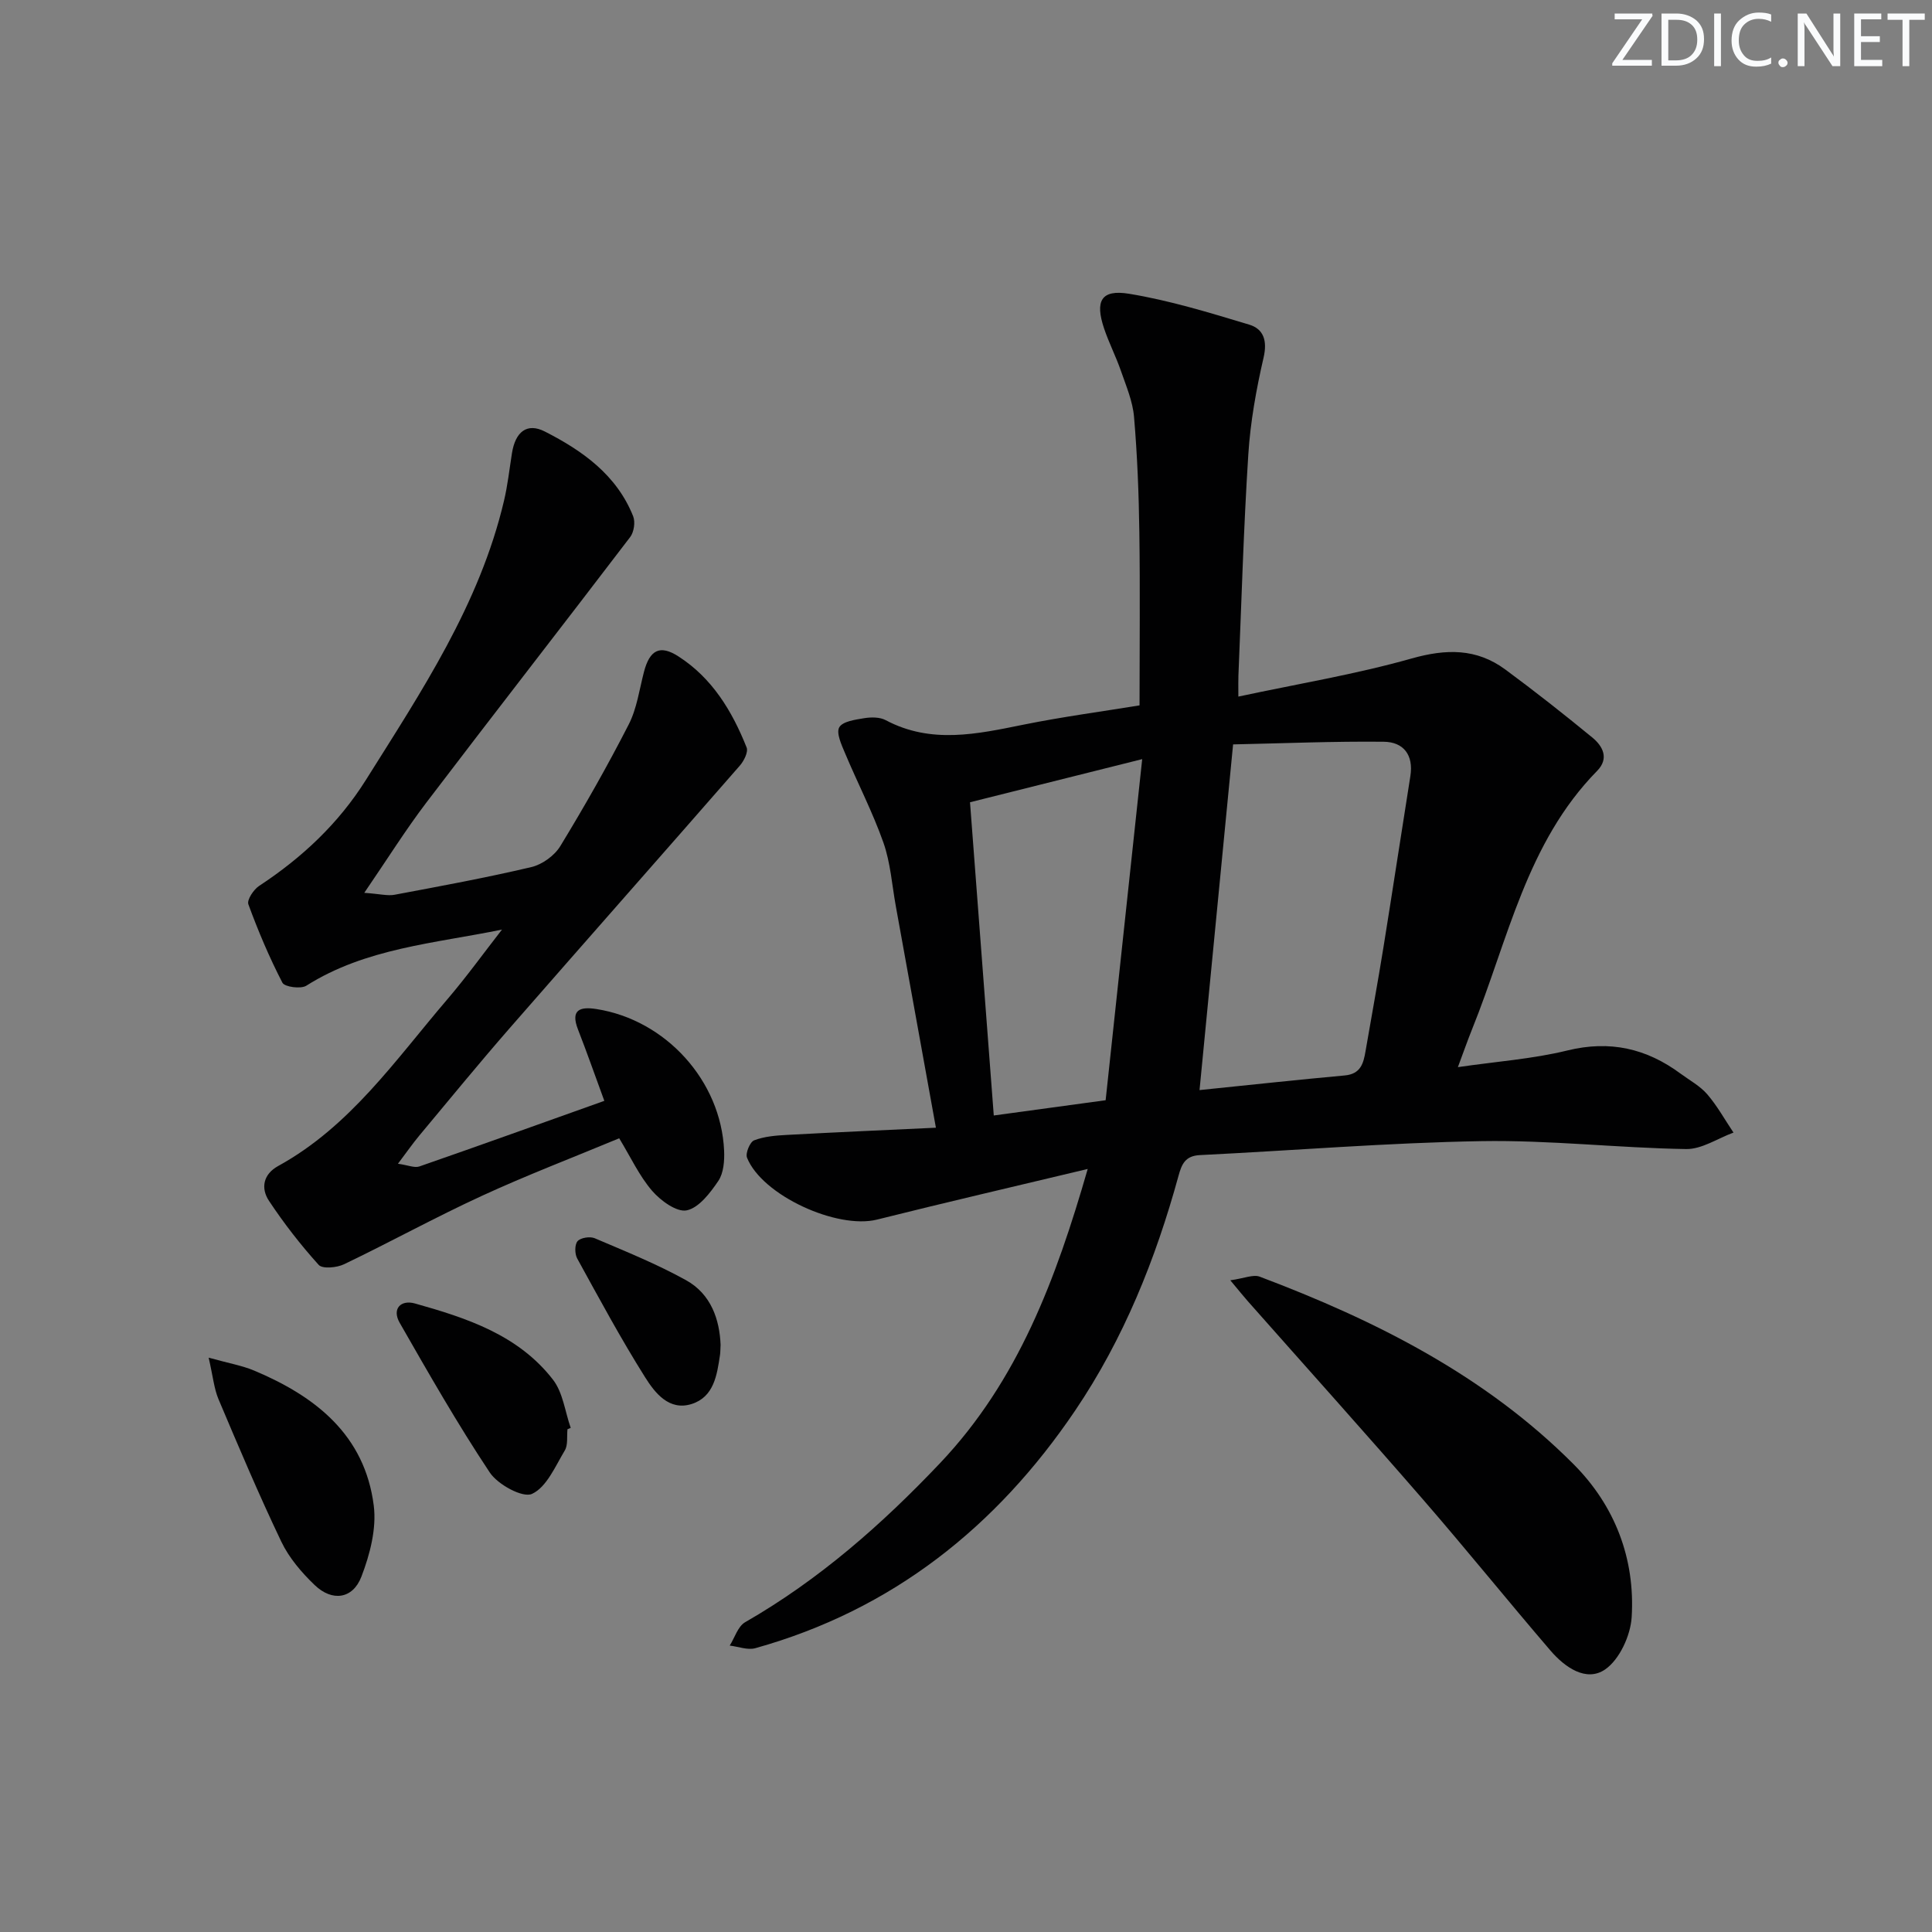
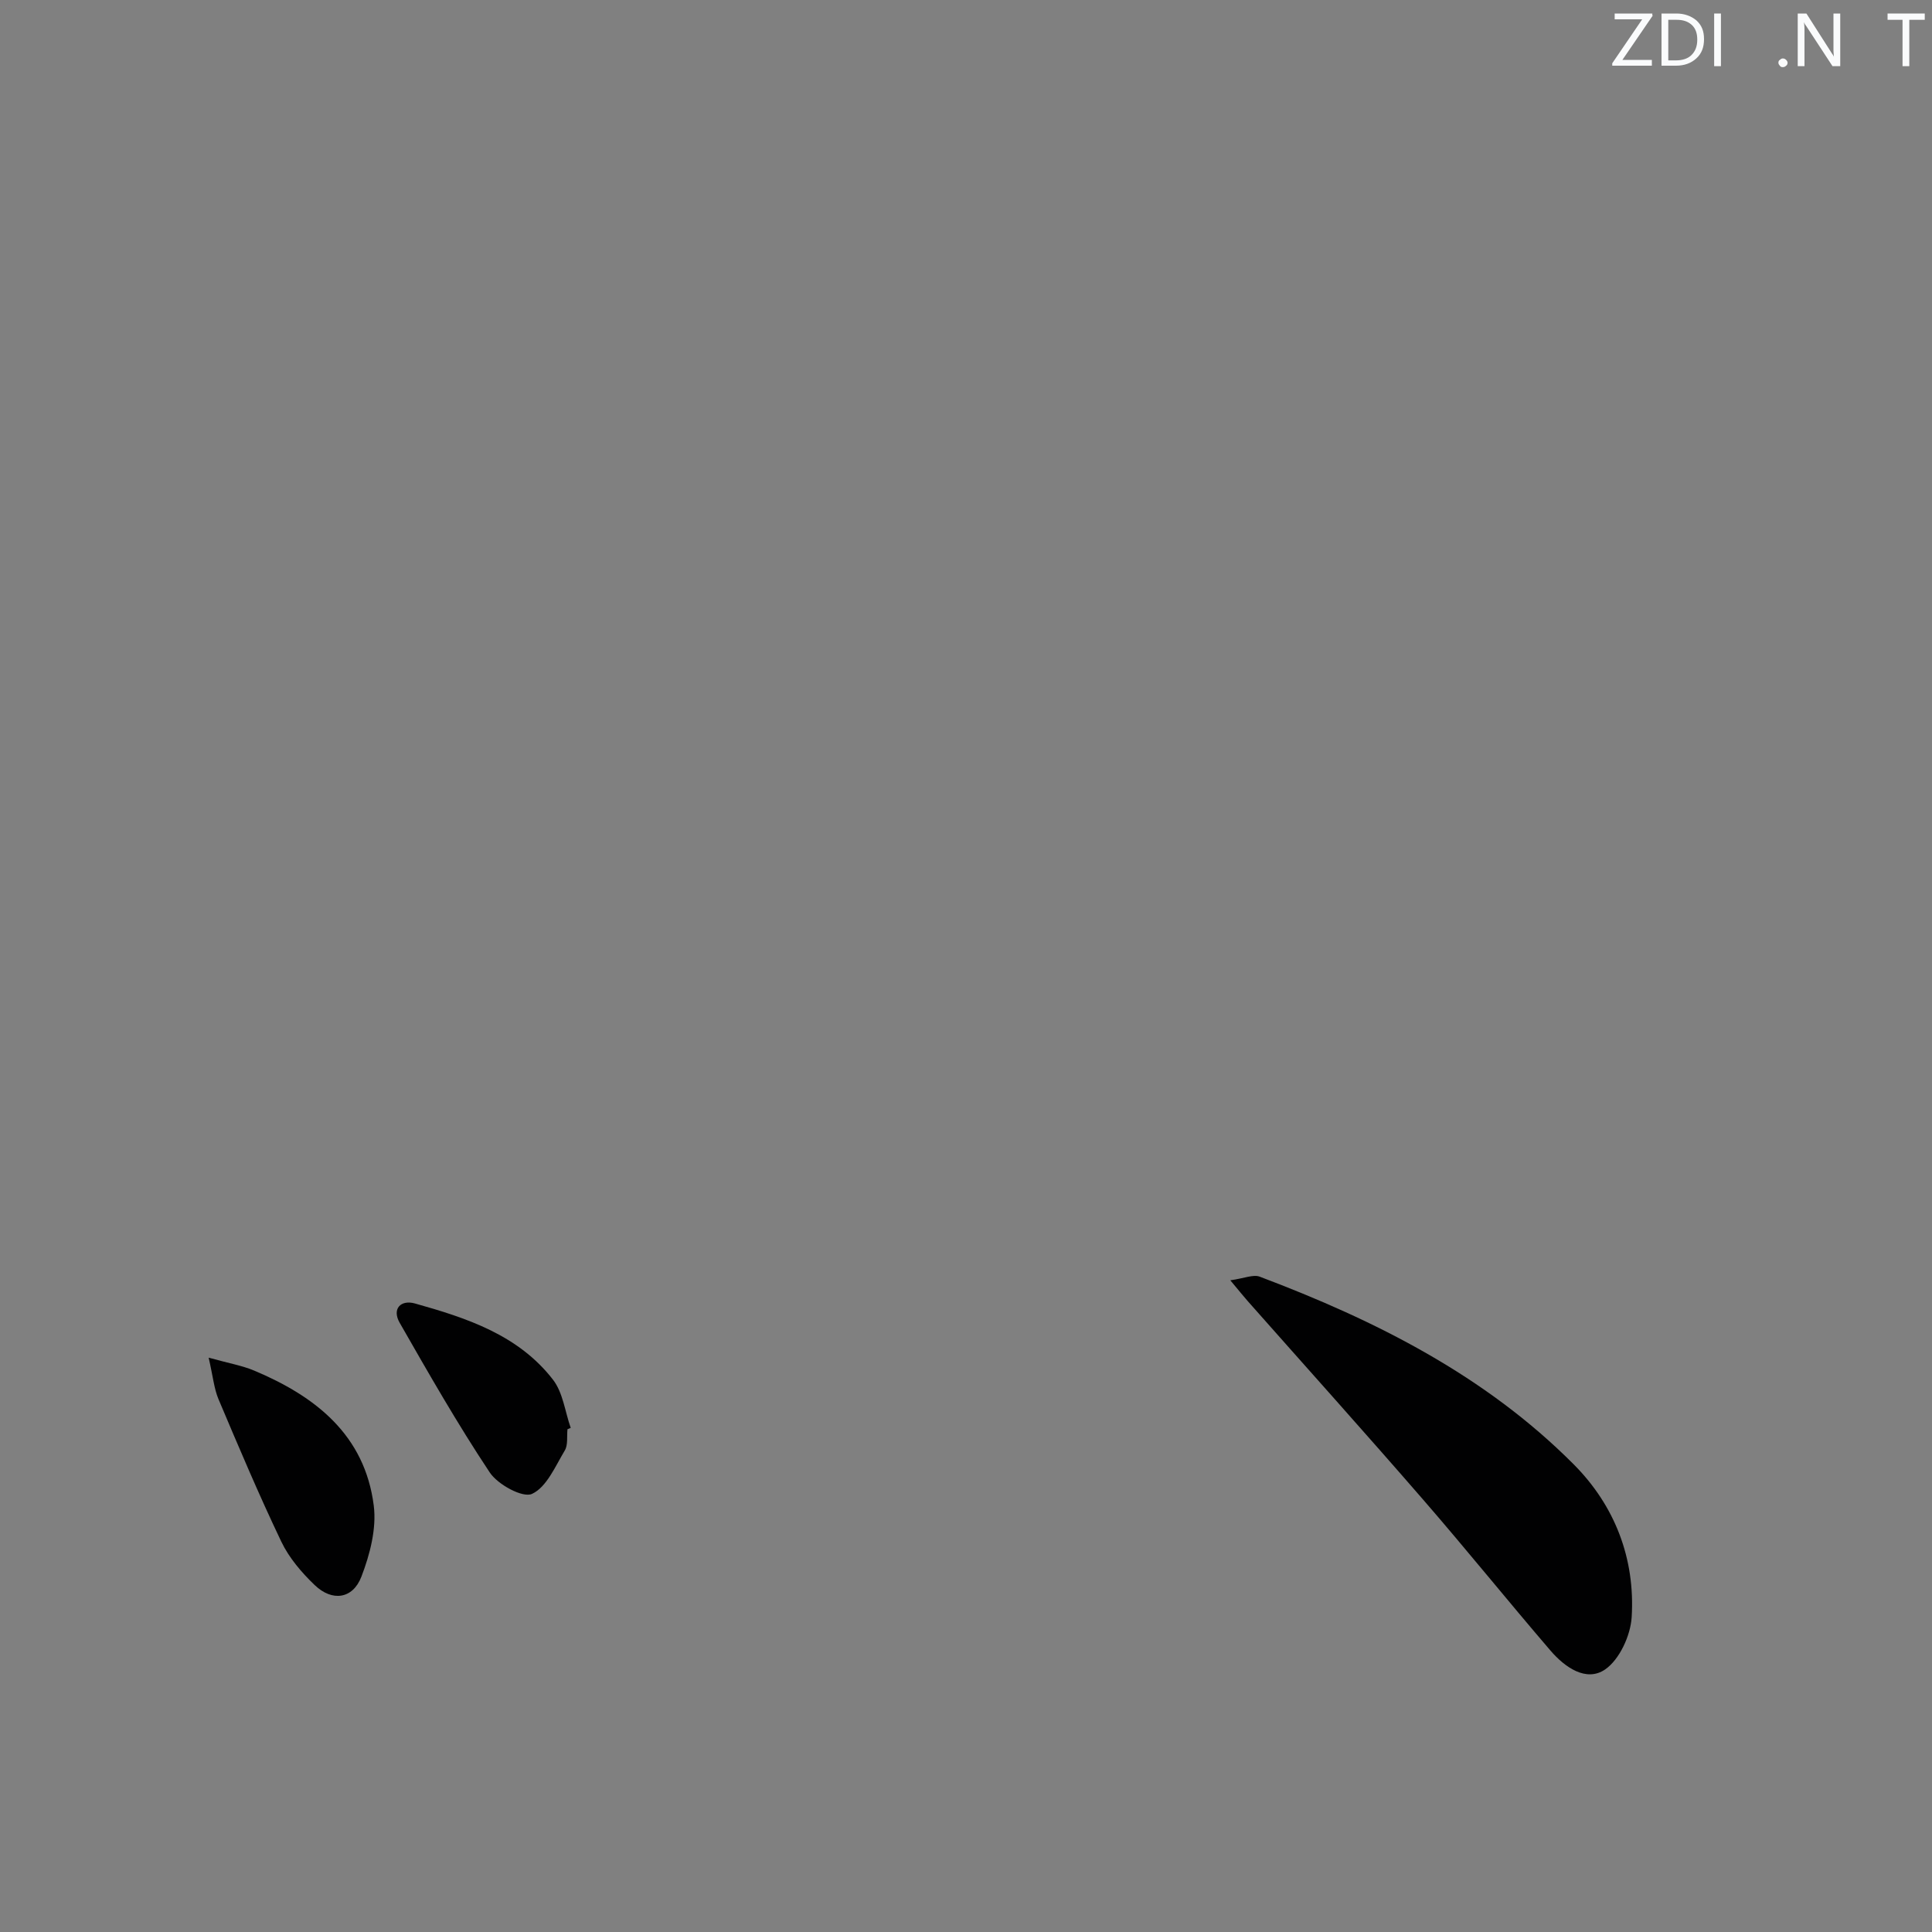
<svg xmlns="http://www.w3.org/2000/svg" enable-background="new 0 0 400 400" viewBox="0 0 400 400">
  <rect x="0" y="0" width="400" height="400" fill="#808080" stroke="none" />
  <g fill="#fafbfc">
    <path d="m342.2 3.2-6.3 9.2h6.1v1.2h-8.2v-.5l6.2-9.1h-5.7v-1.2h7.8v.4z" />
    <path d="m344 13.7v-10.9h3.1c1.6 0 3 .5 4.1 1.4 1.1 1 1.6 2.2 1.6 3.9s-.5 3-1.6 4-2.5 1.5-4.2 1.5h-3zm1.4-9.6v8.4h1.6c1.4 0 2.5-.4 3.2-1.1.8-.8 1.2-1.8 1.2-3.2s-.4-2.4-1.2-3.1-1.8-1-3.1-1z" />
    <path d="m356.3 2.8v10.9h-1.4v-10.9z" />
-     <path d="m366.6 13.2c-.8.4-1.8.6-3 .6-1.6 0-2.8-.5-3.7-1.5s-1.4-2.3-1.4-3.9c0-1.7.5-3.2 1.6-4.2s2.4-1.6 4-1.6c1 0 1.9.1 2.6.4v1.5c-.8-.4-1.6-.6-2.6-.6-1.2 0-2.2.4-3 1.2s-1.1 1.9-1.1 3.3c0 1.3.4 2.3 1.1 3.1s1.6 1.1 2.8 1.1c1.1 0 2-.2 2.8-.7v1.3z" />
    <path d="m368.2 13c0-.3.1-.5.3-.6.2-.2.4-.3.6-.3.3 0 .5.1.7.3s.3.4.3.6-.1.5-.3.6c-.2.2-.4.3-.7.3s-.5-.1-.6-.3c-.2-.2-.3-.4-.3-.6z" />
    <path d="m381.1 13.7h-1.7l-5.5-8.4c-.2-.2-.3-.5-.4-.7 0 .2.1.8.1 1.5v7.6h-1.4v-10.9h1.8l5.3 8.3c.3.4.4.6.4.8 0-.3-.1-.8-.1-1.6v-7.5h1.4v10.9z" />
-     <path d="m389.7 13.7h-5.8v-10.9h5.6v1.2h-4.2v3.5h3.9v1.2h-3.9v3.7h4.4z" />
    <path d="m398.4 4.1h-3.1v9.6h-1.4v-9.6h-3.1v-1.3h7.7v1.3z" />
  </g>
-   <path d="m225.2 242.02c-15.27 3.65-29.47 6.94-43.61 10.48-8.27 2.07-23.81-5-26.93-12.82-.36-.91.61-3.26 1.48-3.59 2.11-.81 4.52-1 6.82-1.12 10.08-.55 20.17-.99 30.81-1.49-2.88-15.95-5.58-30.9-8.3-45.86-.8-4.41-1.1-9-2.57-13.17-2.23-6.32-5.35-12.33-7.95-18.53-.72-1.72-1.86-4.15-1.19-5.34.7-1.23 3.32-1.58 5.18-1.89 1.43-.23 3.21-.24 4.43.41 9.41 5 18.91 2.88 28.55.93 8.11-1.64 16.32-2.73 24.01-3.99 0-12.25.13-24.03-.04-35.8-.11-7.98-.42-15.97-1.1-23.92-.27-3.23-1.63-6.4-2.71-9.52-1.03-2.98-2.49-5.81-3.49-8.79-1.92-5.71-.61-8.13 5.16-7.19 8.42 1.38 16.68 3.92 24.88 6.39 2.99.9 3.79 3.33 2.98 6.83-1.52 6.58-2.73 13.32-3.16 20.04-.98 15.26-1.41 30.56-2.05 45.85-.04.95-.01 1.9-.01 4.29 12.4-2.65 24.32-4.62 35.88-7.89 7.15-2.02 13.42-2.11 19.37 2.27 6.14 4.53 12.14 9.26 18.04 14.1 2.19 1.8 3.5 4.34.99 6.9-14.63 14.89-18.43 34.99-25.84 53.36-.98 2.43-1.84 4.9-2.99 7.98 7.99-1.17 15.48-1.69 22.66-3.45 8.81-2.16 16.38-.43 23.45 4.8 1.87 1.38 4.02 2.54 5.51 4.26 2.08 2.42 3.65 5.27 5.44 7.94-3.28 1.2-6.57 3.47-9.83 3.41-14.13-.23-28.25-1.88-42.35-1.64-19.44.33-38.86 1.94-58.29 2.89-3.03.15-3.77 1.85-4.44 4.32-4.73 17.24-11.35 33.72-21.39 48.57-16.29 24.1-37.88 41.28-66.22 49.2-1.59.44-3.52-.33-5.3-.54 1.04-1.64 1.69-3.97 3.18-4.83 15.31-8.79 28.33-20.24 40.44-33.02 16.09-17.02 23.9-37.95 30.5-60.83zm23.15-16.33c10.3-1.05 20.18-2.13 30.07-3.03 3.29-.3 3.87-2.49 4.3-5.03 1.24-7.19 2.56-14.37 3.72-21.57 1.9-11.78 3.68-23.58 5.56-35.37.7-4.41-1.44-7.08-5.52-7.12-10.37-.11-20.74.33-31.18.55-2.36 24.45-4.63 47.71-6.95 71.57zm-11.87-68.52c-12.73 3.19-24.07 6.03-35.65 8.93 1.63 21.51 3.26 42.96 4.92 64.85 7.97-1.09 15.43-2.1 23.16-3.16 2.51-23.44 4.97-46.32 7.57-70.62z" fill="#010102" />
-   <path d="m103.93 192.46c-13.91 2.86-28.21 3.83-40.51 11.62-1.14.72-4.5.26-4.95-.62-2.71-5.24-5.02-10.7-7.05-16.24-.33-.91 1.09-3.06 2.24-3.81 8.88-5.84 16.44-12.92 22.12-21.97 11.48-18.3 23.52-36.31 28.57-57.77.76-3.22 1.12-6.53 1.64-9.81.7-4.46 3.11-6.4 6.81-4.52 7.8 3.97 14.88 8.99 18.29 17.55.47 1.19.17 3.26-.61 4.29-14.01 18.38-28.22 36.6-42.21 54.99-4.27 5.62-8.03 11.63-12.85 18.68 3.26.23 4.83.67 6.27.4 9.47-1.78 18.95-3.52 28.32-5.73 2.25-.53 4.8-2.37 6-4.35 5.01-8.22 9.77-16.6 14.15-25.16 1.7-3.31 2.21-7.24 3.17-10.92 1.19-4.54 3.3-5.66 7.13-3.19 7 4.5 11.12 11.33 14.12 18.86.37.94-.56 2.79-1.41 3.76-15.86 18.17-31.84 36.24-47.7 54.41-6.35 7.28-12.46 14.75-18.65 22.17-1.35 1.62-2.56 3.36-4.43 5.84 2.09.29 3.43.91 4.44.56 12.67-4.4 25.3-8.95 38.29-13.58-1.92-5.22-3.6-10.03-5.45-14.77-1.6-4.1.41-4.77 3.8-4.24 14.37 2.24 25.82 14.86 26.45 29.34.09 2.09-.1 4.62-1.2 6.25-1.68 2.48-4.01 5.56-6.54 6.09-2.07.43-5.41-2.01-7.17-4.05-2.65-3.08-4.42-6.93-6.81-10.87-9.54 3.97-19.15 7.64-28.46 11.93-9.63 4.43-18.94 9.56-28.51 14.15-1.5.72-4.47 1-5.25.13-3.74-4.14-7.2-8.6-10.29-13.26-1.73-2.61-1.21-5.5 1.9-7.21 14.91-8.19 24.31-21.99 34.99-34.47 3.99-4.66 7.58-9.65 11.35-14.48z" fill="#010102" />
  <path d="m254.72 265.07c2.86-.39 4.74-1.26 6.09-.75 23.98 9.05 46.67 20.45 64.99 38.84 8.54 8.57 12.77 19.53 12.02 31.66-.24 3.81-2.51 8.75-5.48 10.81-3.92 2.7-8.35-.44-11.29-3.85-8.89-10.35-17.45-20.98-26.39-31.28-11.99-13.82-24.22-27.43-36.34-41.13-.86-.98-1.68-2-3.6-4.3z" fill="#010102" />
  <path d="m43.2 281.09c4.17 1.16 6.93 1.63 9.43 2.68 12.71 5.34 22.89 13.33 24.75 27.93.61 4.76-.79 10.14-2.56 14.74-1.79 4.64-6.05 5.2-9.66 1.74-2.71-2.59-5.31-5.64-6.91-8.98-4.64-9.7-8.83-19.62-13.02-29.53-.91-2.17-1.13-4.66-2.03-8.58z" fill="#010102" />
  <path d="m117.49 295.91c-.16 1.48.14 3.24-.56 4.4-1.97 3.28-3.76 7.59-6.78 8.98-1.92.89-7.08-1.92-8.75-4.43-6.67-10.03-12.66-20.52-18.65-30.99-1.66-2.91.25-4.82 3.16-4 10.74 3.01 21.42 6.52 28.58 15.78 2.07 2.67 2.49 6.62 3.67 9.98-.22.1-.44.19-.67.28z" fill="#010102" />
-   <path d="m149.19 278.42c-.06 1.1-.04 1.6-.12 2.1-.62 4.17-1.26 8.69-5.86 10.16-4.68 1.49-7.61-2.3-9.64-5.52-5.03-7.99-9.52-16.33-14.07-24.61-.52-.96-.54-2.87.08-3.58.63-.72 2.56-1.02 3.54-.61 6.38 2.72 12.85 5.33 18.9 8.68 5.23 2.89 6.96 8.2 7.17 13.38z" fill="#010102" />
</svg>